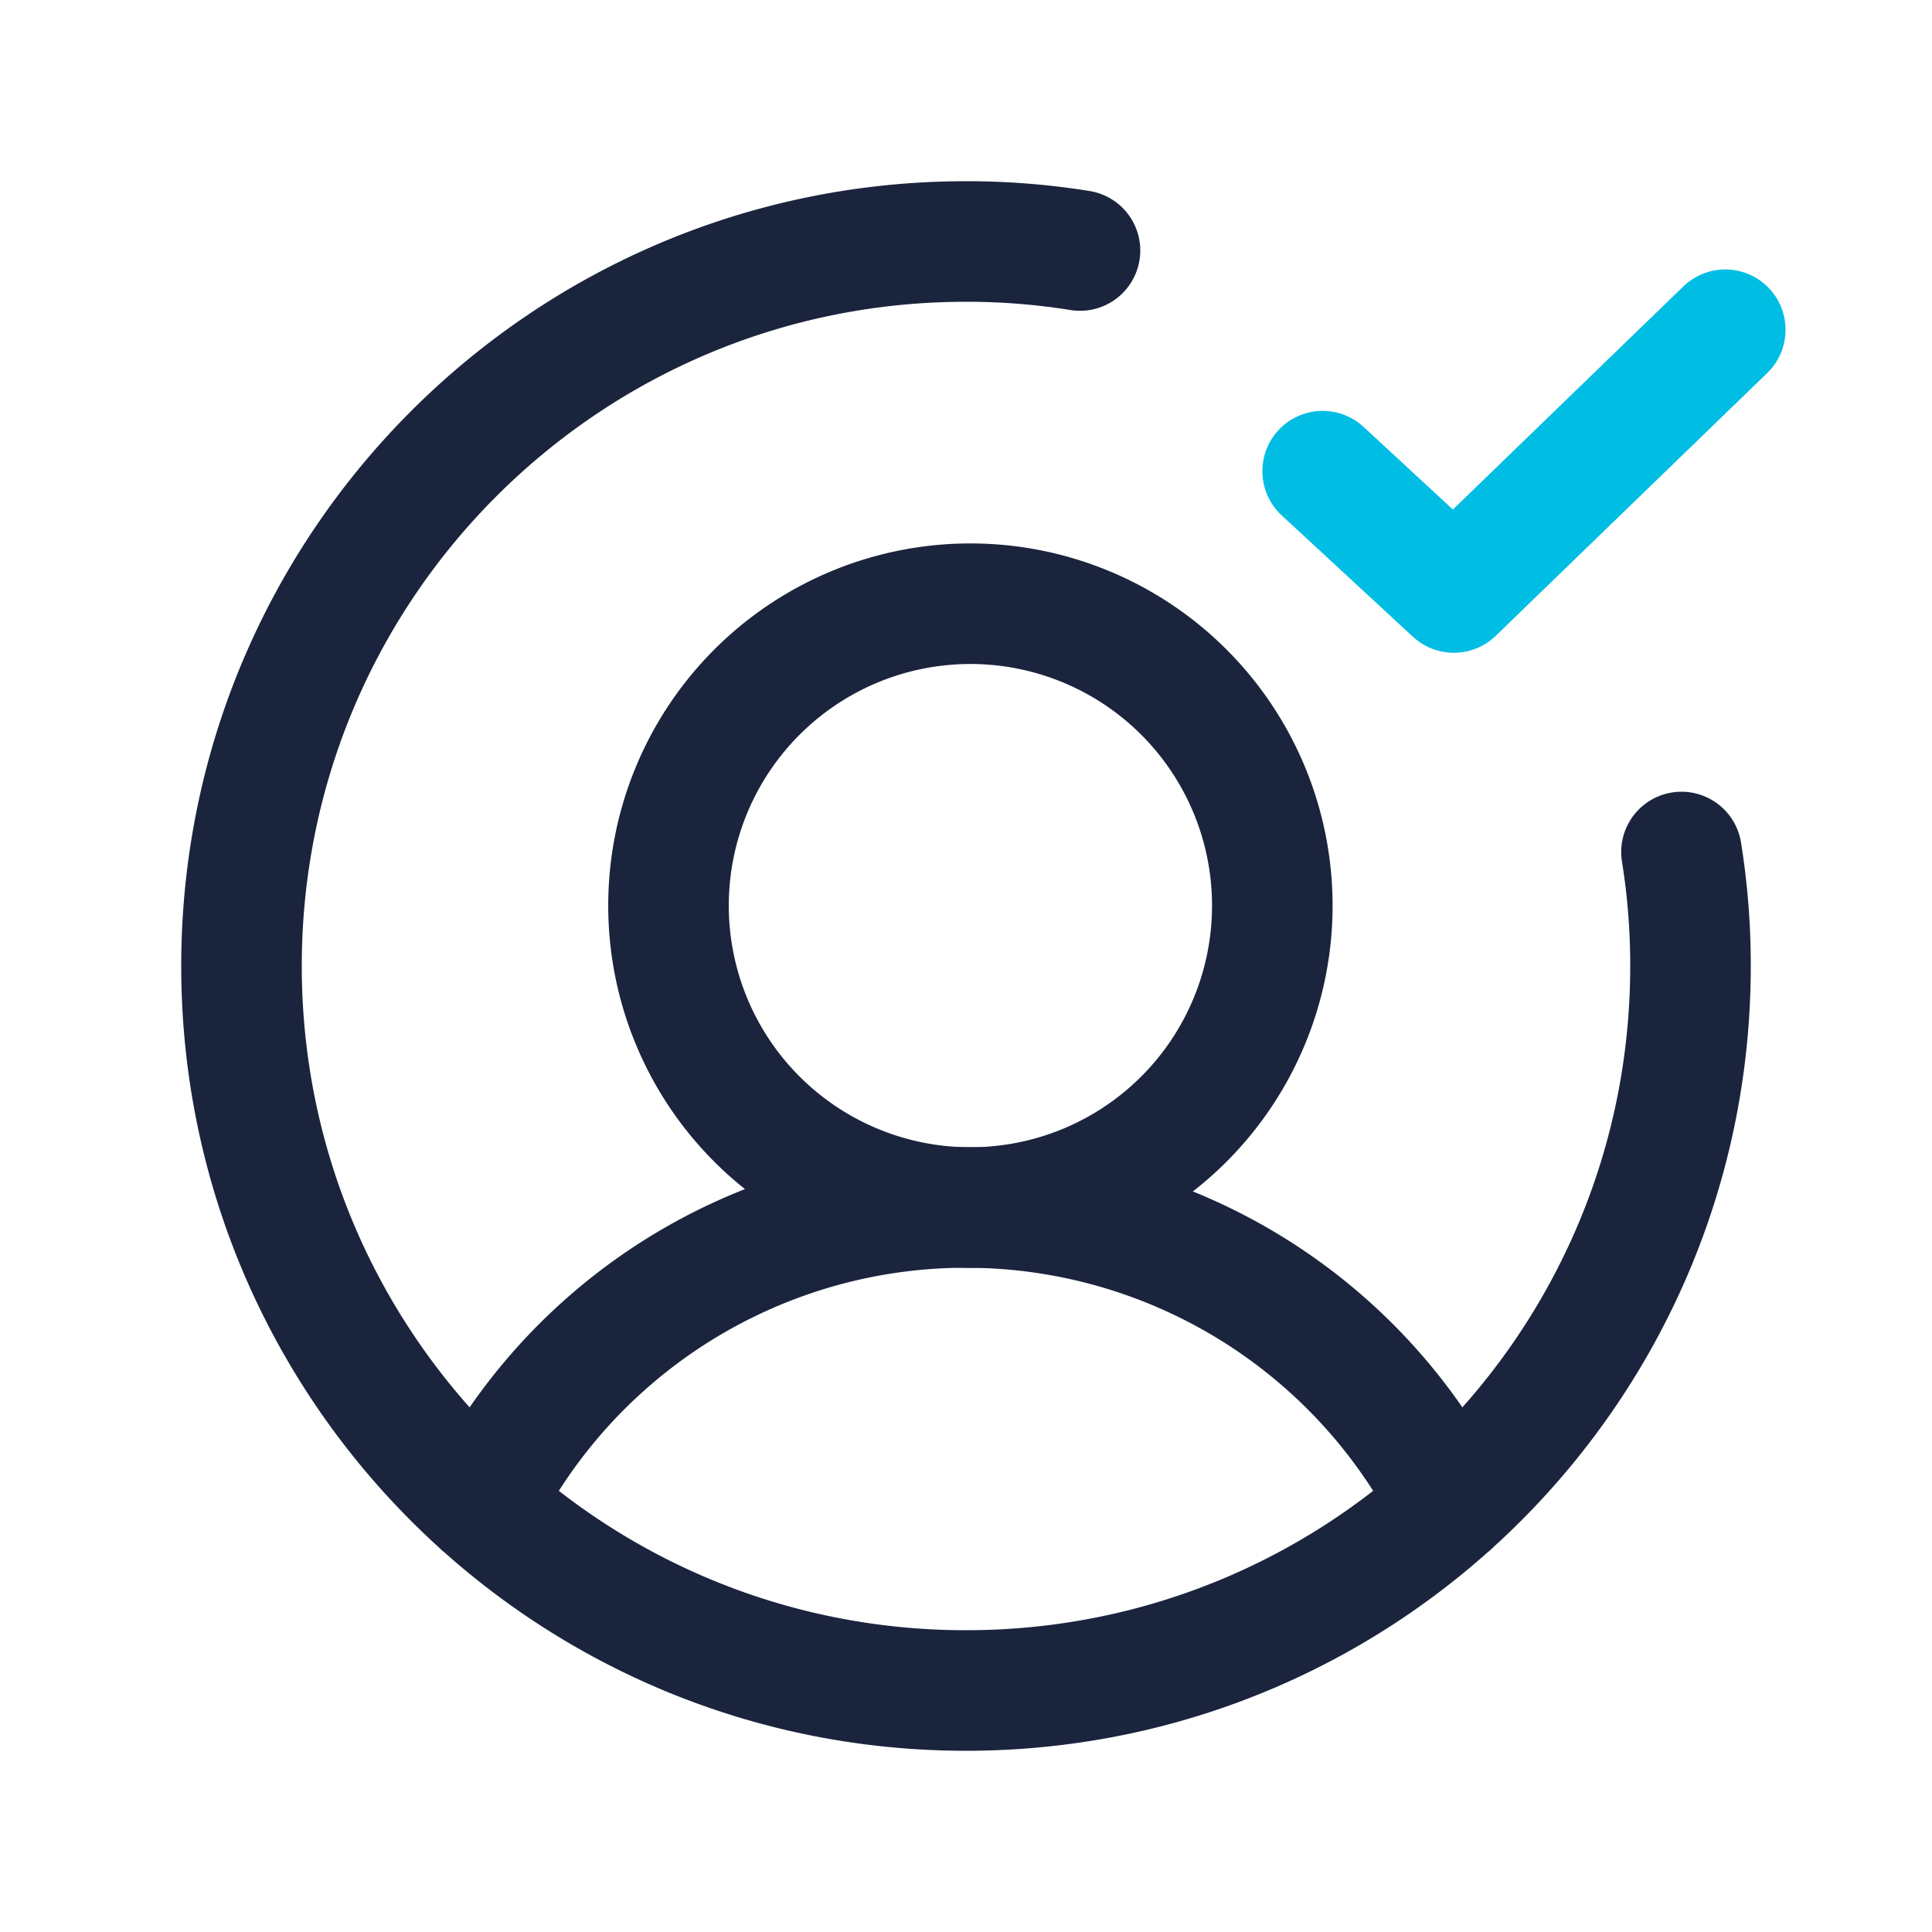
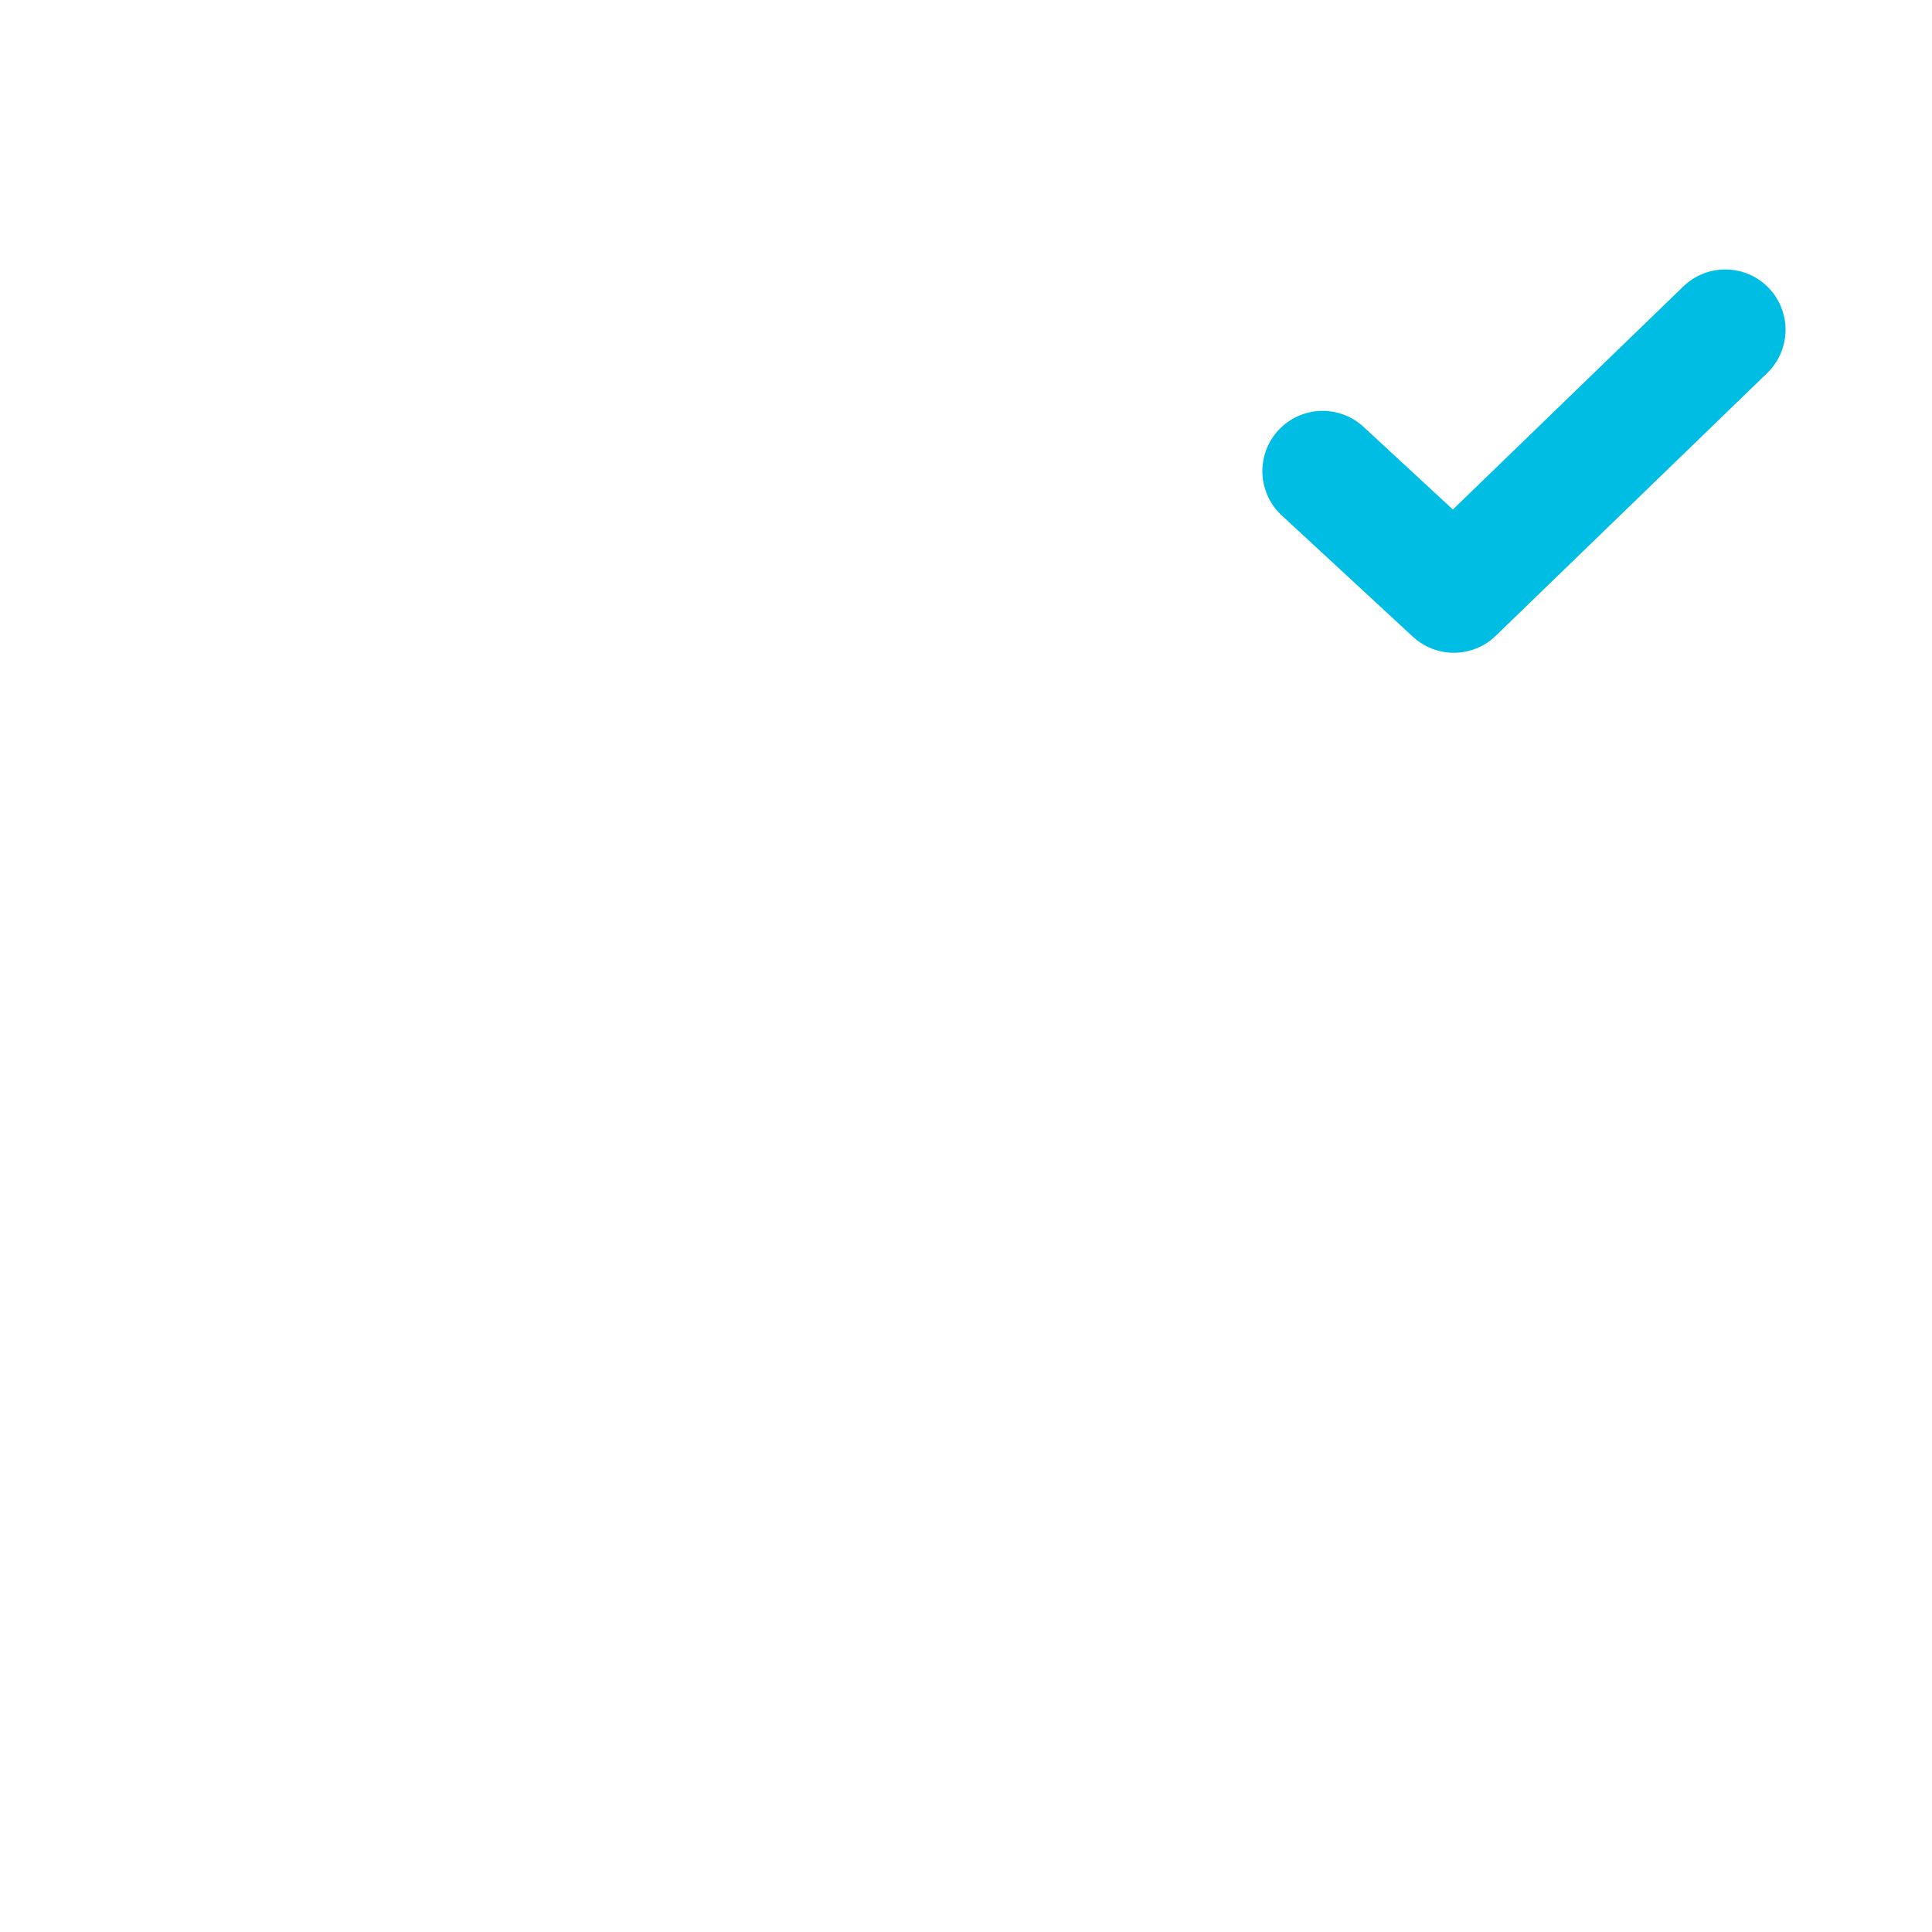
<svg xmlns="http://www.w3.org/2000/svg" width="30" height="30" viewBox="0 0 30 30" fill="none">
-   <path d="M15 18.75a4.688 4.688 0 1 0 0-9.375 4.688 4.688 0 0 0 0 9.375z" stroke="#1A243D" stroke-width="1.872" />
-   <path d="M7.477 23.367a8.437 8.437 0 0 1 15.046 0M26.11 13.23c.094.585.141 1.177.14 1.77 0 6.213-5.037 11.25-11.25 11.25S3.75 21.213 3.75 15 8.787 3.75 15 3.75c.593-.001 1.184.046 1.77.14" stroke="#1A243D" stroke-width="1.872" stroke-linecap="round" stroke-linejoin="round" />
  <path d="M26.79 5.12L22.575 9.2l-2.037-1.884" stroke="#00BDE3" stroke-width="1.872" stroke-linecap="round" stroke-linejoin="round" />
</svg>